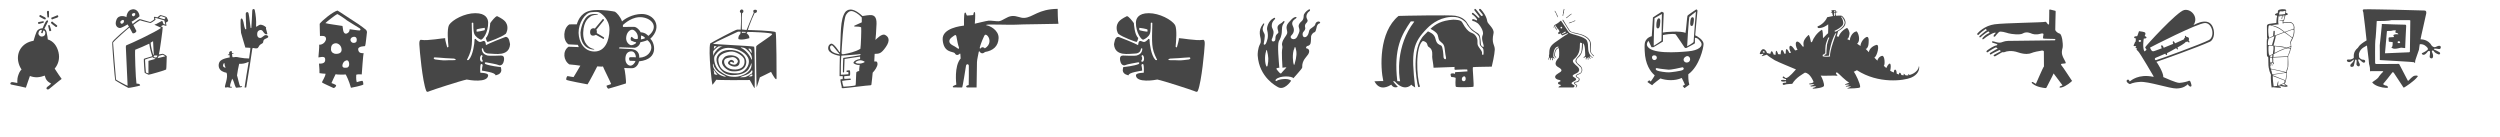
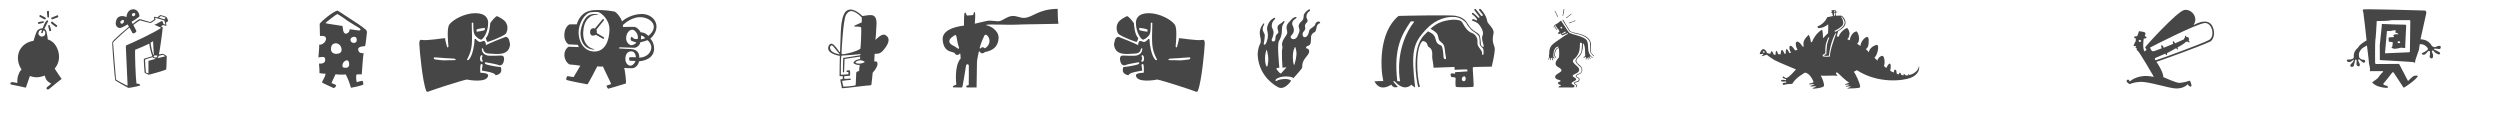
<svg xmlns="http://www.w3.org/2000/svg" version="1.1" id="Layer_1" x="0px" y="0px" width="3560.711px" height="195.402px" viewBox="0 0 3560.711 195.402" enable-background="new 0 0 3560.711 195.402" xml:space="preserve">
  <path fill="#464646" d="M69.623,126.994c-2.38,1.26-4.76-0.561-2.52-3.08c0.84-0.28,4.76-3.78,5.74-4.76  c-5.46-3.08-7.7-5.601-9.1-11.48c-6.58,2.38-13.02,3.64-21.14,0.56c-0.98,2.24-5.32,15.82-5.74,16.66  c-4.06-1.12-19.18-4.06-20.86-4.479c-2.24-0.42-1.54-4.2,2.66-3.36c1.12,0.14,4.62,0.979,6.02,1.12c0,0-0.28-6.02,0.84-9.52  c1.4-4.201,2.52-7.281,5.18-9.66c-2.1-3.08-3.78-6.721-4.62-10.92c-2.94-14.141,5.6-27.439,21.7-29.959  c0.56-2.38,3.92-13.16,5.46-14.7c1.54-1.68,4.34-3.22,7.42-3.08c0.84-1.54,3.22-8.54,5.6-10.78c0.42-0.7,2.38-1.12,2.24,0.84  c-0.42,0.56-4.9,9.94-5.32,10.64c1.96,0.98,3.22,3.08,3.78,7.98c0.28,1.26,0.98,4.34,1.12,7.14c7.98,2.52,13.02,9.1,15.26,18.339  c2.1,8.961-0.28,17.08-5.46,23.24c1.54,2.66,9.1,13.721,9.94,14.7C85.863,113.554,71.023,126.014,69.623,126.994z M61.503,32.494  l-6.16,1.68c-0.42,0-0.84-0.28-0.98-0.84l-0.14-0.98c-0.28-1.26,1.82-1.12,1.96-1.12l5.04-0.98c0.56-0.14,0.98,0.14,1.12,0.7  l0.14,0.42C62.483,31.934,61.923,32.494,61.503,32.494z M62.063,43.273c-0.42,0-0.98,2.66-1.4,3.92c-0.28,0.42-2.1-0.28-2.1-0.28  l1.12-4.2c0,0-1.54-0.7-3.08,0.7c-1.4,1.26-1.4,2.1-1.82,3.78c-0.28,1.12,0.28,2.38,1.12,3.22c1.96,2.24,4.34,1.82,6.3,0.98  C65.423,49.994,65.283,43.833,62.063,43.273z M64.863,27.454c-0.98,0.42-2.24-0.14-2.66-0.42l-4.9-2.66  c-0.56-0.14-1.54-0.84-1.26-1.68l0.56-0.979c0.42-0.42,1.4-0.42,2.1,0.28l5.04,2.52c0.42,0.28,1.54,0.84,1.54,1.96L64.863,27.454z   M68.923,24.934h-0.42c-0.56,0.14-0.98-0.28-0.98-0.7l-0.7-7c0-0.56,0.42-1.68,0.98-1.68l0.84-0.14c0.42,0,0.98,0.42,1.12,0.98v7.42  C69.763,24.233,69.483,24.934,68.923,24.934z M72.283,43.974l-0.84,0.42c-1.12,0.28-1.4-0.56-1.54-1.68l-1.26-5.74  c-0.14-0.42,0-0.98,0.56-1.12l0.42-0.28c0.42-0.14,1.12,0.28,1.26,0.84l2.1,6.58C73.123,43.414,72.843,43.833,72.283,43.974z   M80.683,38.374c-0.56,0.42-1.82-0.14-2.24-0.84l-4.48-3.36c-0.42-0.28-1.4-1.26-1.4-2.24l0.98-0.98c1.4-0.56,1.68,0.42,2.1,0.84  l4.48,3.5c0.84,0.42,1.68,1.4,1.4,1.96L80.683,38.374z M81.103,25.214l-5.32,1.82c-0.56,0.56-1.96,0.84-2.38,0.14l-0.42-1.26  c-0.14-0.7,0.98-1.26,1.96-1.4l5.18-2.1c0.56-0.14,1.4-1.26,2.52-0.28l0.42,1.4C82.783,24.514,81.663,25.074,81.103,25.214z" />
  <path fill="#464646" d="M236.361,32.354c0,0.42,0.98,4.2,0.561,4.48c-0.421,0.28-4.2-1.26-4.62-1.12  c-0.42,0.14-3.221,1.68-3.221,1.68c1.4,0.84,2.38,0.7,2.66,1.82c0.28,0.979-4.479,36.12-5.46,38.36c1.26-0.281,4.76-0.98,5.46-0.98  s5.88,2.8,5.74,3.64c-0.14,0.841-0.28,17.921-0.84,18.761c-0.561,0.84-24.36,7.699-25.061,7.42c-0.56-0.28-5.04-2.24-5.46-2.66  s-1.54-19.461-1.26-19.881c0.28-0.56,11.62-3.5,12.04-3.779c-0.28-0.84-3.36-9.52-4.34-17.92c-1.82,1.12-18.76,8.4-20.021,8.68  c-0.699,3.221,0.7,41.58,1.82,48.16c0.7,0.279,5.32-0.28,5.18,2.8c-1.96,0.841-15.819,3.64-16.8,3.36  c-0.979-0.28-18.06-10.08-18.62-10.78c-0.56-0.56-4.76-51.38-4.2-54.32c0.56-2.8,22.4-21,23.8-22.26  c-0.561-0.42-1.82-2.66-1.96-3.08c-0.98,0.56-8.54,5.18-11.06,5.18c-3.22-0.14-7.98-3.36-4.9-11.62c3.08-8.26,13.161-4.9,14.28-3.78  c0.141-1.54,0.841-10.08,8.4-11.2c7.7-1.26,10.64,7.7,10.08,10.08c-0.42,0.84-10.08,7.28-11.2,7.56c0.561,0.42,1.26,2.66,1.54,3.22  c0.98-0.84,7.7-6.3,9.94-7c0.699-0.14,14.14,4.2,14.979,4.2s6.16-3.64,6.021-4.2c-0.141-0.56-0.841-2.1-0.561-2.66  s0.7-0.84,1.54-0.56c0.7,0.28,2.8,0.84,3.22,0.84c0.98-0.56,3.921-3.36,4.48-3.36s8.26,2.24,8.82,3.08  c0.56,0.84,2.38,4.9,2.239,5.32C239.441,30.394,236.361,31.934,236.361,32.354z M233.981,28.994c-0.56-0.42-12.46-3.36-12.88-3.64  c-0.7,0.42,0.56,1.82,0.42,2.52c-0.28,0.84-6.58,5.04-7.28,4.9c-0.7-0.14-13.439-3.22-14.84-3.92c-0.56,0.14-8.82,5.88-9.52,6.72  c0,0,4.199,8.12,4.479,8.68c-0.7,2.24-3.78,3.92-5.6,2.939c-0.42-0.56-3.92-7.28-4.34-7.979c-1.261,0.56-21.28,18.34-23.38,21.42  c-0.14,1.82,4.2,51.659,4.2,52.64c0.28,0.7,14.98,8.54,16.521,8.96c-0.141-1.54-2.521-53.34-2.521-55.16s0.141-2.24,0.98-2.66  c6.72-2.52,41.72-18.9,49.28-24.78c-0.561-0.42-7-3.22-8.54-3.92c-1.681-0.7-0.28-1.12,0-1.12c0.14,0.14,0.699,0.14,0.84,0  c0.279-0.14,7.14-3.78,7.979-4.34c0.84-0.7,1.54-0.42,1.54,0c0.141,0.28,1.54,3.36,1.68,4.06c0.28,0,2.24,0.7,2.66,0.7  C235.521,34.313,234.261,29.693,233.981,28.994z M173.081,29.134c-1.68,1.26-2.38,2.24-1.12,3.92c1.12,1.82,3.641,0.14,4.341-1.4  C177.421,28.434,175.181,27.594,173.081,29.134z M188.901,19.193c-2.1,1.54-0.7,3.36,0.42,3.92c1.26,0.56,3.5-1.12,3.36-3.22  C192.541,17.934,189.741,18.634,188.901,19.193z M220.401,83.174c-0.7,0-2.94-1.4-3.22-1.68c-2.38,0.42-9.94,3.08-10.641,3.359  c-0.14,0.98,0.98,16.1,1.261,18.48c0.42,0,3.22,1.119,3.64,1.26c-0.14-0.84,0-16.38,0-17.92c0.28-0.141,8.4-2.52,9.38-2.66  C221.661,83.873,221.241,83.174,220.401,83.174z M218.021,58.674l-3.5,2.1c-0.14,3.36,2.939,15.68,3.92,17.641  c0,0,0.28-0.42,0.56-0.84C218.861,76.873,218.021,58.674,218.021,58.674z M219.841,78.974c-1.82,0.979-1.12,2.94,1.68,2.94  s2.52-2.521,2.52-2.94C223.761,78.974,220.261,78.974,219.841,78.974z M231.881,77.994c-0.28,0.14-5.74,1.539-6.16,1.68  c0.14,0.84,0.14,1.54-0.84,2.24c-0.98,0.84-0.141,0.979,0.14,0.84c0.42-0.141,9.939-2.381,10.36-2.521  C234.96,79.533,232.301,78.273,231.881,77.994z M229.081,22.833c-0.14,0-2.52,2.1-2.8,2.24c0.42,0.28,7.42,2.38,7.84,2.38  c0.28-0.28,1.54-1.68,1.82-2.24C236.081,25.074,229.641,22.833,229.081,22.833z" />
-   <path fill="#464646" d="M375.52,57.273c-0.84,1.4-0.279,3.64-1.68,4.34c-5.881,3.22-4.061,3.64-6.439,6.44  c-1.26,1.4-4.201,0.84-6.58,0.28c-1.121-0.28-1.4,0.56-1.541,1.54c-0.42,4.06-6.02,39.9-8.539,54.6c0,0.28-1.541,0.14-2.381,0.14  c1.541-11.76,3.781-23.8,5.74-35.84c0.141-0.699-0.141-0.699-0.699-0.42c-4.061,1.96-8.26,2.801-12.74,2.52  c-1.4,5.461-2.24,10.92-3.08,16.521c1.119,2.8,3.08,14.14,4.619,15.399c0.42,0.421,2.24-0.56,2.801,0.421  c-0.699,1.68-4.9,1.12-5.74,1.399c-1.4,0.42-2.939,0.561-3.5-0.279c-2.1-4.061-2.379-8.681-5.039-12.32  c-1.121,3.779-3.08,7.279-3.08,11.061c0,0.84,2.24,0.14,2.66,0.699c0.279,0.42,0,0.84-0.42,0.98c-1.682,0.279-3.5,0.14-5.182-0.42  c-1.398-0.42-2.799,0.84-4.059,0.14c-1.682-1.26,5.039-14.28,1.959-20.86c-4.619-0.84-9.379-2.939-10.779-7.699  c-0.701-2.521-0.42-5.32,0.84-7.7c2.66-4.9,14.561-6.44,14.561-6.44l-0.42-3.64c0,0-1.961,0.84-2.24,0.42  c-0.42-0.979,2.1-1.399,2.1-1.399s-0.701-2.66,0.141-3.221c0.84-0.7,1.818-1.4,2.939-1.26c0.699,0,0.561,3.22,0.561,3.22  s2.238-0.84,2.379-0.28c0.279,0.84-2.24,1.26-2.24,1.26s0.42,4.341,0.84,4.621c0.701,0.279,2.801-0.141,3.641-0.28  c2.381-0.28,4.48,0.42,6.859,0.84c4.48,0.84,8.541,1.12,13.021,1.26c0.42-5.04,1.68-10.08,1.818-15.12  c-2.379-0.42-4.76-0.28-7.139-0.42c-1.82-6.3-4.48-14.7-6.16-21c-0.141-0.84-0.98-12.32-0.561-18.62c0.141-1.4,1.68-3.5,3.08,0.28  c1.68,4.2,1.4,8.4,3.359,12.88c0.281,0.42,1.682,0.84,1.541-0.42c-0.141-2.8-0.701-15.4-0.701-21.28c0-2.66,3.361-3.64,4.061-0.28  c1.4,6.86,1.68,13.3,2.801,20.02c0,0.84,1.119,0.98,1.119-0.14c0.561-8.26,0.98-15.82,1.26-23.8c0.281-4.2,3.5-2.1,3.5-1.54  c1.68,8.12,2.381,15.26,1.961,23.24c0,0.7,0.141,1.26,0.699,0.84c2.1-0.98,3.92-3.08,6.02-2.8c2.66,0.42,5.32,1.54,7.422,3.64  c0.559,0.56-0.281,1.4,0,2.1c0.559,2.52,1.539,4.9,1.959,7.56c-3.221,1.68-5.18-2.38-6.859-4.48c-2.24-2.66-6.441-0.7-7.281,1.96  c-0.42,1.26-1.119,5.88,1.682,7.56c1.26,0.7,3.078,0.84,4.34-0.14c1.398-0.98,2.238-1.68,3.639-2.66  c0.98-0.84,2.381-0.84,3.641-0.56c1.4,0.42,2.801,2.1,1.82,3.08C380,54.894,376.92,55.034,375.52,57.273z M319.66,90.313  c0-0.7-0.561-0.7-0.84-0.28c-2.801,4.621,0,5.74,1.68,6.301c1.119,0.56,0.699-0.84,0.42-1.12  C320.221,94.233,319.801,91.014,319.66,90.313z" />
  <path fill="#464646" d="M519.859,65.674c-0.84,0.28-8.961,0-9.801,4.06c0.561,6.86,4.9,5.601,7.98,6.16  c-0.98,1.12-2.52,28.28-2.801,30.101c0,0-5.74-0.561-7.84,0.42c0,0-0.559,7,0.701,10.64c0,0,7.279-2.38,8.26-1.82  c0.84,0.56,1.4,5.181,1.119,5.181c-1.539,1.399-16.52,4.619-17.639,4.619c-2.66-9.939-6.721-17.92-7.561-19.039  c-1.541,0.42-12.6,0.42-14.281-0.28c-0.979,1.399-5.879,12.6-5.879,12.6s6.16,2.101,6.58,3.22c0.42,1.121-2.381,4.621-4.061,3.641  c-0.98-0.561-15.82-7-16.1-7.84c0-1.26,4.619-7.42,5.18-12.32c-0.84,0-6.299-0.28-8.68-0.84c0-2.1,0-7.28-0.699-13.58  c9.379,0.561,8.818-4.34,8.818-6.16c-0.279-3.641-2.379-3.92-9.66-2.66c0-2.1,1.541-14.84,1.121-18.2  c2.66,0.56,8.539-1.68,9.801-7.84c0.139-5.88-6.721-4.479-8.682-4.479c-0.279-0.84-0.139-14-0.42-17.36  c2.941-4.2,18.48-17.08,25.34-18.9c0.842,0.56,6.58,3.92,14.281,9.24c4.48,2.94,11.619,7.56,15.68,10.22  c5.459,3.78,8.68,6.44,9.381,7c1.26,0.7,3.219,2.8,2.52,5.6C522.1,48.454,521.119,63.574,519.859,65.674z M493.818,28.854  c-1.4-1.4-11.76-8.4-13.439-8.82c-1.68,0.42-16.381,11.9-16.939,12.88c2.799,1.12,20.299,3.22,24.359,4.06  c0.84,2.52,0.141,10.92,5.041,11.06c5.18-1.26,5.18-5.6,5.18-6.44c1.539,0.14,11.479,1.82,14,1.82c1.398,0,2.1-1.96,0.559-2.94  C511.6,39.914,494.658,29.554,493.818,28.854z M478.139,61.614c-5.6,0.42-6.859,4.48-6.719,8.96  c0.279,4.619,4.619,6.159,7.139,6.159c2.66,0,8.541-0.56,7.98-6.579C485.98,63.994,481.08,61.474,478.139,61.614z M490.18,87.654  c-1.4,1.119-5.041,8.26,0.279,8.819c5.461,0.42,5.881-1.26,6.58-2.94C497.738,91.854,497.6,82.054,490.18,87.654z M503.059,52.514  c-2.1,0.42-5.32,2.94-3.219,6.44c2.238,3.5,7,2.1,7.84,0.28C508.52,57.273,508.799,51.394,503.059,52.514z" />
  <path fill="#464646" d="M696.957,76.313c-7.42,0-8.539-4.899-8.68-6.159c-0.279-1.961-2.379-1.821-2.1-0.281  c0.42,7.281,6.301,8.541,8.26,9.24c1.961,0.7,17.361,0.141,18.9,0c6.02-0.279,4.48,6.021,4.34,7.42c-1.68,8.4-7.141,6.58-8.26,5.881  c-1.4-0.84-12.881-2.801-16.381-3.5c-3.5-0.7-2.658,1.68-1.818,2.24c5.74,2.659,20.859,4.34,21.979,4.34  c0.84,2.1,0.561,3.5,0.84,4.76c-0.42,5.6-7,6.859-8.398,7c0.699-4.061-18.061-6.301-19.32-6.721c0-1.399,0.699-6.3,0.98-7.14  c0.699-1.819-2.102-3.22-2.801-1.26c-0.699,2.1-0.699,10.64-0.279,11.479c10.359,0.28,11.059,2.801,11.059,3.641  c-0.559,11.34-27.439,6.72-30.52,6.02c-8.959,1.82-49.279,14.98-52.5,16.381c-3.221,1.399-4.34,1.819-5.32-0.561  c-5.32-13.439-9.379-58.1-9.66-65.52c-0.42-7.42,1.961-7.14,3.5-6.72c7.98,1.4,30.66-2.66,33.32-2.52  c-0.561,2.38,2.381,10.78,2.66,12.46c0.141,1.54,2.1,0.14,1.961-0.56c-0.561-6.02-2.381-24.5,0.84-30.66  c4.76-7.42,22.119-16.8,37.379-16.8s18.199,7.98,18.34,13.3c0.279,14-7.98,25.48-10.641,24.36c-2.66-0.98-7.561-4.2-9.1-8.12  c-1.68-3.92-1.4-14-1.4-15.26c0-1.12-2.24-0.98-2.24-0.14c0.701,29.26,1.4,35.84-6.02,50.68c-1.959,2.24,0.699,2.66,1.961,1.4  c6.02-6.58,8.119-24.221,7.979-27.581c-0.139-3.36,2.381-1.82,2.521-0.98c5.318,5.18,6.02,3.08,9.939,1.96  c3.779-0.98,3.5,5.04,3.92,5.88c3.359-2.1,25.76-11.2,27.58-11.62c5.879-0.84,6.16,8.82,6.719,10.36  C725.236,81.214,704.379,76.313,696.957,76.313z M633.818,82.754c-0.84-0.28-12.461-0.84-13.721-0.98  c-2.52-0.56-3.641,2.1-0.141,2.94c1.682,0.42,13.16,1.54,13.58,1.26s12.461-0.28,12.881-0.28c3.641,0.141,3.359-1.4,0.279-2.24  C645.857,83.453,634.658,82.894,633.818,82.754z M690.238,39.634c-0.42-0.14-11.061,1.68-11.34,2.38  c-0.281,0.84-0.281,2.8,0.139,3.08c0.42,0.28,11.201-1.68,11.342-2.24C690.518,42.293,690.799,40.054,690.238,39.634z   M687.158,80.514c0.699-0.84-0.84-2.939-2.1-1.54c-1.121,1.26-2.381,5.319-0.281,8.26c1.121,1.54,3.781,0.14,2.801-0.7  C686.598,85.414,685.617,81.914,687.158,80.514z M720.338,48.174c-6.721,5.18-24.08,11.2-25.9,11.62c-1.4-0.98-2.24-4.2-2.521-5.74  c5.461-4.76,6.021-19.18,6.301-21.14c2.1-2.94,7.141-9.52,9.801-9.94c13.02,6.3,12.74,9.8,14.139,12.46  C723.838,41.454,721.457,46.773,720.338,48.174z" />
  <path fill="#464646" d="M910.176,87.373c-0.279,2.521-3.5,9.801-10.08,9.801s-11.061-0.42-11.061-0.42  c0.98,2.24,3.221,19.88,2.381,22.119c-1.82,0.841-23.801,7.141-24.779,7.42c-0.98,0.281-3.641-3.779-2.381-4.479  c1.26-0.56,6.02-1.68,6.16-2.239c0.141-0.701-11.48-23.801-11.619-24.92c-0.98,0.42-7.561,0-8.121-0.141  c-0.561,1.4-13.02,25.061-13.859,25.62c-1.68-0.28-29.4-5.46-30.1-6.44c-0.842-0.979,0.559-5.46,1.818-5.32  c1.262,0.141,7.842,1.541,8.4,1.4c0.42-0.14,9.1-15.54,9.66-16.24c-0.84-0.279-14.141-1.819-15.68-1.819  c-8.4-5.46-10.08-18.9-1.119-25.2c1.119,0,14.139,0.56,14.699,0.56c-0.699-0.7-0.98-2.66-1.4-3.22c-0.561,0-12.6-0.7-13.439-0.7  c-8.82-6.02-7.281-23.38,1.26-28.419c2.66,0.14,9.52-0.42,10.641-0.14c2.1-6.86,7.139-19.04,24.5-20.16  c14.84-0.84,27.58,1.68,29.82,2.24c2.238,1.26,7.84,7,10.078,13.86c3.781-3.78,14.701-10.36,27.58-10.64  c18.061-0.42,30.941,18.2,12.602,35.42C931.176,58.254,940.836,84.154,910.176,87.373z M852.916,17.514  c-0.979-0.28-2.52-0.98-10.639-0.14c-9.381,0.84-18.479,15.96-18.201,29.4c0.281,13.16,7.84,26.6,22.682,26.6  c14.699,0,21-14.979,21.279-30.799C868.316,27.034,855.576,18.214,852.916,17.514z M841.156,23.394  c-2.799,2.24-9.799,6.3-10.5,22.82c-0.559,16.52,9.24,22.54,14.98,23.52c0.84,0,1.26,0.7,0,0.841c-1.4,0.14-18.9-0.561-18.9-24.221  c0-1.4,2.521-21.28,13.721-25.48c4.34-1.54,9.801-0.84,10.5-0.7c0.699,0.14,1.4,0.56,0.141,0.7  C849.977,21.014,844.098,21.154,841.156,23.394z M849.275,42.434c0.84,0.14,1.121,3.92,0.561,4.62c1.119,0.42,8.961,5.46,10.08,6.02  c1.119,0.7,0.141,2.94-0.84,2.24c-0.98-0.56-9.66-5.46-10.359-5.74c-0.701,0.7-7.98,3.64-8.262-3.36c-0.42-7,6.301-6.3,6.721-5.46  c0.98-1.12,10.92-13.16,11.48-13.72c0.42-0.42,1.959,0.98,1.539,1.82C859.775,29.554,849.557,41.874,849.275,42.434z   M921.936,57.134c-1.68,1.12-8.82,2.94-9.939,3.08c-0.98,5.18-5.74,7.7-7.98,7.84c-1.4,0.14-20.859-0.84-21.699-0.7  c0,0.28-0.281,1.26-0.561,1.68c0.42,0,15.961,0.98,17.08,0.84c12.74,0.98,11.619,11.201,11.619,12.32  c12.602-0.56,17.221-9.24,17.221-14.56C927.676,62.174,923.756,58.254,921.936,57.134z M914.936,24.654  c-14.139-1.82-25.34,8.96-27.719,10.92c0,0,0.139,1.96,0,2.8c0.699,0,11.76-0.14,15.818-0.14c4.061,0,9.102,6.021,9.24,7.7  c7.141,0.42,9.66,3.92,11.201,5.18C938.736,38.654,929.076,26.614,914.936,24.654z M898.836,73.094  c-5.881,0.42-8.119,5.04-8.119,10.92s3.639,9.38,7.139,9.52c3.361,0,6.721-4.199,7.281-6.72c-0.701,0-6.861-0.28-7.84-0.28  c-1.4,0-2.102-5.039,0.139-5.039c3.641-0.141,6.861,0,8.26,0.14C905.695,80.094,904.717,72.813,898.836,73.094z M901.357,42.434  c-3.5-0.84-8.4,2.94-9.381,9.8c-1.119,6.72,3.08,10.78,5.881,11.9c2.799,1.12,7.699-2.1,7.98-2.8c0.42-0.84,0.139-1.4-0.561-1.26  c-0.84,0.14-5.74-1.96-6.58-2.38c-1.121-2.66-0.141-5.46,1.4-5.18c3.219,4.06,6.58,3.22,8.26,2.8  C909.756,47.614,903.316,42.574,901.357,42.434z M912.977,50.554c0.139,0.98,0,4.48-0.141,5.6c0.699,0,5.32-1.12,6.02-1.96  C918.297,53.494,916.615,51.254,912.977,50.554z" />
-   <path fill="#464646" d="M1098.195,102.354c-1.26,0.84-15.961,7.84-15.961,7.84s-4.059,13.44-4.479,14.141  c-0.42,0.56-1.262-56.28-0.701-58.38c0.701-2.1,22.4-14.98,22.82-17.36c0.42-2.24-33.039-3.36-35.141-3.08  c-0.42,0.56-1.398,1.4-1.398,1.82c0.979,0.84,4.34,3.08,3.92,7c-1.121,0.42-11.48,3.36-15.541,1.26c-0.561-3.64,1.4-6.16,2.66-7.14  c0-0.84,0.561-3.22,0.561-3.22c-0.98,0-3.361-0.42-4.201,0c-0.84,0.42-35,16.24-35.42,17.08c-0.279,0.7,57.682,3.22,58.801,4.2  c0.98,0.84,1.119,57.54,0.699,58.8c-0.42,1.261-5.879-10.08-7-11.34c-3.5,0.28-45.92,0.28-47.6-0.42  c-0.98,1.12-4.199,6.16-5.32,7.14c-0.979,1.12-6.299-47.74-3.359-58.8c2.381-1.68,35.84-19.6,38.359-19.74  c2.521-0.28,5.041,0.14,5.041,0.14c0.141-2.38,0.561-10.92,0.699-17.08c0-3.92-0.279-6.58-0.279-6.86c-2.1-0.56-2.381-3.92,0.84-4.9  c0.42-0.14,2.66,0.42,2.66,2.38s-1.4,2.8-1.961,2.94l-0.42,15.96l0.141,7.28l6.721,0.7c0,0,2.379-5.6,4.898-12.04  c2.102-5.6,5.041-11.62,5.32-12.74c0,0-2.66-4.2,2.52-4.06c3.922,0.14,1.541,5.74-1.119,4.34c0,0-1.82,3.64-3.92,8.54  c-2.801,6.72-6.02,15.54-5.881,15.96c0,0,37.66,0.84,39.621,3.22c1.119,3.08,1.4,61.32,1.26,65.66  C1105.756,116.074,1100.574,106.974,1098.195,102.354z M1032.814,108.094c-1.539-0.84-2.939-1.26-4.479-2.24  c-4.9-2.8-8.262-5.46-11.061-10.64c-0.84-1.4-0.701-3.22-1.541-4.761c-0.699,1.681-0.42,3.641,0.141,5.041  c1.4,4.34,6.859,10.64,12.32,12.459c1.82,0.699,3.92,1.539,5.879,1.119C1033.795,108.793,1033.096,108.233,1032.814,108.094z   M1023.295,66.094c0,0-6.58,4.48-7.561,7.279v6.721c0-3.36,7.561-13.58,13.721-14C1027.916,65.813,1023.295,66.094,1023.295,66.094z   M1016.996,99.834c-0.279-0.7-0.84,0.699-0.141,1.959c0.701,1.541-0.279,2.801,0.701,3.781c0.699,0.84,1.539,0.56,2.799,0.84  c0.98,0.279,1.68-0.141,1.541-0.28C1020.076,104.733,1017.695,101.094,1016.996,99.834z M1017.135,65.674l-0.42,3.92  c0.42-0.56,4.061-3.78,4.061-3.78L1017.135,65.674z M1068.795,93.533c-2.24,3.641-2.1,5.74-6.16,8.541  c-6.02,4.199-12.879,4.76-19.6,4.899c-14.699,0-22.121-13.72-22.541-21.28c-0.42-7.84,7.141-14.14,17.5-14.56  c13.58-0.56,22.82,6.44,24.641,14.56c1.4,6.301-1.68,17.36-20.301,15.82c-6.578-0.561-16.939-8.82-13.299-16.24  c0.98-1.68,2.52-3.92,4.199-4.9c2.52-1.399,6.02-1.819,8.961-1.539c4.619,0.279,13.859,3.08,10.779,12.18  c-1.959,6.02-11.76,4.2-15.539,0.141c-1.961-2.24,1.959-5.881,4.199-5.881c1.539,0,4.34,1.68,3.92,3.78  c-0.141,1.12-3.779-1.12-4.199-0.979c-0.84,0.14-1.82,0.56-1.541,1.819c0.281,1.399,5.041,2.38,6.301,2.24  c3.219-0.28,4.34-3.22,4.76-4.2c0.84-2.38-4.061-7.84-9.24-6.439c-3.359,0.979-11.48,0.56-10.221,7.56  c0.84,4.479,4.621,8.96,12.32,9.8c9.939,1.12,18.48-3.08,16.381-14c-1.121-5.18-12.6-12.6-20.301-11.34  c-7.279,1.12-18.061,4.2-16.52,13.859c0.84,5.041,3.08,18.061,27.02,17.08c11.34-0.56,17.781-12.039,16.1-19.319  c-2.1-9.38-14-15.54-25.34-16.8c-12.039-1.26-18.199,3.78-23.1,11.34c-2.1,3.359-0.279,16.66,7.84,22.119  c7.561,5.181,10.781,7.281,18.48,7.561c7.699,0.84,21.561-3.359,25.34-12.74c1.119-2.8,0.84-7.14,0.42-6.439  C1069.355,91.154,1069.494,92.554,1068.795,93.533z M1070.895,99.974c-1.4,2.24-3.08,4.06-5.32,5.319  c-3.639,2.101-7.84,2.801-11.479,4.621c0.699,0.42,1.539,0.14,2.24,0.14c2.238-0.28,4.76,0.14,6.578-0.979  c1.262-0.841,2.801-0.98,3.922-1.961c0.84-0.699,1.539-1.26,2.52-1.539c0.98-0.281,1.82-0.98,1.959-1.82  C1071.596,102.634,1072.154,100.674,1070.895,99.974z M1066.695,73.514c-1.121-1.12-4.48-4.48-6.02-5.04  c-1.682-0.56-1.682-0.56-3.5-0.84c-0.98-0.14-1.682-0.28-2.24,0.28c7,3.081,12.32,9.94,15.959,17.5  C1071.455,83.733,1070.895,77.714,1066.695,73.514z M1056.756,45.233l-0.141,1.68c0.84,0,3.219-0.7,4.76,0  c0.279-0.42,0.98-1.4,0.98-1.4L1056.756,45.233z M1069.215,70.154c-1.119-1.4-3.92-1.121-3.08-0.141c0.701,1.12,2.1,2.52,3.92,5.46  C1070.615,76.174,1071.176,72.394,1069.215,70.154z M1067.955,107.813c-0.42,0.28-0.98,0.28-1.26,0.841  c-0.141,0.139,0,0.279,0.141,0.279c1.398,0.141,2.799-0.141,4.059-0.42c0.84-0.28,1.121-2.24,0.42-2.38  C1070.195,105.714,1068.936,106.834,1067.955,107.813z" />
  <path fill="#464646" d="M1245.754,76.733c0,1.96-0.561,9.38-0.561,10.78c2.66,0.141,4.34-0.7,4.621,3.22  c0.279,3.921-3.92,9.8-6.861,12.74c-0.139,2.66-1.539,14.84-1.68,15.819c-0.139,0.841,0.281,2.24-2.24,2.24  c-2.52-0.14-32.898,3.92-38.08,4.061c-3.359,0.14-1.68-0.7-2.1-1.96c-0.561-1.4-2.24-9.94-1.82-10.5  c0.561-0.56,2.381-0.14,2.941-0.42c0.559-0.14,0.42-4.06,0.279-4.341c-0.141-0.279-4.199,0.42-4.48,0  c-0.279-0.279,0.42-28.14,0.42-28.84c-1.26-0.14-16.52-2.66-16.66-10.64c-0.139-4.62,3.08-6.72,4.48-6.72  c3.92-0.14,10.641,10.5,11.061,11.199c0.699,1.121,1.4,0.98,1.4-0.14c1.4-24.08-0.281-45.5,7.559-56.28  c2.521-2.66,9.24-8.26,24.361,5.88c2.379-0.42,10.639-1.82,13.58-1.26c2.799,0.7,6.719,2.38,6.439,12.32  c-0.279,10.08-1.4,22.26-1.541,22.96c1.541-1.4,9.102-9.52,13.721-7.14c4.76,2.38,7.98,7.42,0.98,17.36  C1254.715,76.873,1252.055,76.453,1245.754,76.733z M1191.574,71.974c-2.381-2.8-5.6-7.56-7-7.42c-0.84,0.28-3.641,0.98-1.68,6.021  c1.959,5.039,12.32,7,13.58,6.719C1195.494,76.873,1194.094,74.914,1191.574,71.974z M1198.434,79.254  c-0.699,0.84-1.119,27.02-0.84,27.16c0.281,0.14,10.08-0.561,10.781-0.7c0-0.421,0-2.38,0-3.08c-0.422,0-1.262,0-1.961-0.14  c-1.26-0.141-0.84-1.82-0.42-1.961c0.561-0.279,4.199-0.56,4.48-0.14c0.42,0.56,0.699,6.72,0,7.28c-0.701,0.56-7.701,0.56-7.98,0.84  c-0.279,0.279-0.279,3.5,0.279,3.779c0.561,0.281,6.721-0.279,7.84-0.42c1.541-0.14,1.541,1.961,0.42,1.961  c-1.26-0.141-10.639,1.119-11.619,1.399c0.141,1.96,1.4,7.28,1.961,8.261c0.559,0.14,16.658-1.121,17.219-2.101  c0.561-0.84,0.561-18.06,1.26-18.76c0.281-0.42,3.08-1.681,3.92-1.4c-0.42-1.12,0.561-7.7,0.701-8.819  c-3.361,0.56-6.441-0.84-7.98-1.82c-1.541-0.84-0.84-1.68-0.279-2.52c2.238-3.08,7.84-3.92,8.818-3.92c-0.139-0.421,0-2.94,0-3.5  c-1.539,0-21.279,3.219-22.119,3.359c0,0.7-0.561,17.08-0.699,18.34c0,1.26-1.682,1.12-1.682,0c-0.139-1.12,0.281-17.92,0.42-19.04  c0-0.979,0.422-0.979,1.262-0.979c0.979,0,21.699-3.36,22.68-3.641c0.84-0.279,0.98-1.82,0.279-1.68  C1223.773,77.434,1199.836,79.254,1198.434,79.254z M1227.414,24.934c0,0-3.5-4.06-8.26-6.86c-5.041-2.8-9.24-4.34-14,2.8  c-4.34,6.3-6.439,52.22-6.58,53.76c0,2.38,0.42,2.94,3.221,2.521c6.719-1.121,17.5-3.641,23.658-7.701  c0.701-3.64,1.541-28,1.121-30.38c-1.68-1.4-6.58-1.12-8.541-1.26c-1.959-0.14-1.818-0.7-1.119-1.26s8.539-3.64,10.5-4.76  C1227.414,31.094,1227.414,24.934,1227.414,24.934z M1230.773,87.373c-1.119-0.699-3.779-1.539-5.6-1.539  c-2.939,0.14-5.459,1.68-6.16,2.1c-0.561,0.42-0.699,0.98-0.279,1.54c1.4,1.12,3.92,1.12,6.02,1.12s5.461-1.4,6.02-1.68  C1231.475,88.494,1231.754,87.934,1230.773,87.373z" />
  <path fill="#464646" d="M1446.793,35.154c-4.201,0.56-38.922-0.84-41.721,0.14c-0.279,0.14-0.561,0.84,0,0.84  c4.34,0.28,17.641,6.72,17.221,18.2c-0.422,11.62-7.98,17.92-19.461,19.741c-0.699,0.84-4.199,3.779-7.279-0.141  c0.139-0.84-1.4-1.4-1.541,0s-2.52,11.2-2.52,14.42c0,3.221-0.561,32.48-0.561,36.26c-1.4,0-12.459-0.14-13.299,0  c-0.842,0-3.922-2.24,2.1-3.5c0.279-0.84,0.139-24.779,0.139-27.439s-3.639-3.221-4.059,0.279c-0.561,3.36-4.48,29.121-5.461,30.66  c-1.4,0-10.92,0-11.9-0.14c-2.24,0-2.379-2.101,3.641-3.92c0-0.7-3.5-26.181,6.16-37.24c0-0.84-0.42-5.739-0.42-6.3  c0-0.7-0.699-1.12-1.121-0.28c-0.559,0.7-4.479,3.64-6.859-0.979c-2.52-2.94-15.82,0-17.219-19.18  c-1.262-16.66,26.459-19.6,30.379-20.16c-0.141-1.26-0.141-15.82,0.84-17.78s1.68,0,1.961,0.28c0.279,0.42,0.84,3.22,1.539,3.22  c0.84-0.14,8.121-0.42,8.68-0.7c0.42-0.28,0.42-2.1,0.84-3.22c0.42-0.98,1.541-2.1,1.961,0.56c0.42,2.52-0.141,12.74-0.42,14.98  c1.68-0.28,16.24-4.06,19.74-4.34c3.639-0.28,11.619,1.12,14.42,0.84c5.879-0.7,11.199-6.72,18.619-7.42  c7.281-0.7,11.76,3.08,17.92,2.66c12.6-0.98,19.6-12.6,47.32-12.88c0,0.84,0.141,17.92,1.121,21.28  C1506.432,34.174,1451.133,34.594,1446.793,35.154z M1362.373,52.793c-0.699-4.34-2.381-2.66-3.359-2.1  c-1.26,1.12-7.561,4.2-6.861,8.68c0.701,4.48,7.281,5.88,10.781,8.82c3.359,2.801,3.359,0.28,2.66-1.4  C1364.754,65.114,1363.072,57.414,1362.373,52.793z M1401.432,51.954c-3.359,7-5.6,13.86-6.02,16.24c0,0.7,0.699,1.4,1.119,0.84  c1.82-2.8,5.182-1.68,6.16-0.14c8.4-4.9,7.701-13.44,4.061-17.64C1402.973,47.193,1401.852,51.114,1401.432,51.954z" />
  <path fill="#464646" d="M1706.211,129.094c-0.98,2.38-2.1,1.96-5.32,0.561c-3.219-1.4-43.539-14.561-52.5-16.381  c-3.08,0.7-29.959,5.32-30.52-6.02c0-0.84,0.699-3.36,11.061-3.641c0.42-0.84,0.42-9.38-0.281-11.479  c-0.699-1.96-3.5-0.56-2.799,1.26c0.279,0.84,0.979,5.74,0.979,7.14c-1.26,0.42-20.02,2.66-19.318,6.721c-1.4-0.141-7.98-1.4-8.4-7  c0.279-1.26,0-2.66,0.84-4.76c1.119,0,16.24-1.681,21.98-4.34c0.84-0.561,1.68-2.94-1.82-2.24c-3.5,0.699-14.98,2.66-16.381,3.5  c-1.119,0.699-6.58,2.52-8.26-5.881c-0.141-1.399-1.68-7.699,4.34-7.42c1.541,0.141,16.939,0.7,18.9,0  c1.961-0.699,7.84-1.959,8.26-9.24c0.281-1.54-1.82-1.68-2.1,0.281c-0.141,1.26-1.26,6.159-8.68,6.159s-28.281,4.9-29.541-13.3  c0.561-1.54,0.84-11.2,6.721-10.36c1.82,0.42,24.221,9.52,27.58,11.62c0.42-0.84,0.141-6.86,3.92-5.88  c3.92,1.12,4.619,3.22,9.939-1.96c0.141-0.84,2.66-2.38,2.52,0.98c-0.139,3.36,1.961,21,7.98,27.581c1.26,1.26,3.92,0.84,1.961-1.4  c-7.42-14.84-6.721-21.42-6.021-50.68c0-0.84-2.238-0.98-2.238,0.14c0,1.26,0.279,11.34-1.4,15.26c-1.541,3.92-6.441,7.14-9.1,8.12  c-2.66,1.12-10.922-10.36-10.641-24.36c0.141-5.32,3.08-13.3,18.34-13.3s32.619,9.38,37.379,16.8c3.221,6.16,1.4,24.64,0.84,30.66  c-0.141,0.7,1.82,2.1,1.961,0.56c0.279-1.68,3.219-10.08,2.658-12.46c2.66-0.14,25.342,3.92,33.32,2.52  c1.541-0.42,3.92-0.7,3.5,6.72C1715.592,70.994,1711.531,115.654,1706.211,129.094z M1618.711,59.793  c-1.82-0.42-19.18-6.44-25.9-11.62c-1.119-1.4-3.5-6.72-1.82-12.74c1.4-2.66,1.121-6.16,14.141-12.46c2.66,0.42,7.699,7,9.801,9.94  c0.279,1.96,0.84,16.38,6.299,21.14C1620.951,55.594,1620.111,58.813,1618.711,59.793z M1622.91,39.634  c-0.559,0.42-0.279,2.66-0.139,3.22c0.139,0.56,10.92,2.52,11.34,2.24c0.42-0.28,0.42-2.24,0.139-3.08  C1633.971,41.313,1623.33,39.494,1622.91,39.634z M1628.092,78.974c-1.262-1.399-2.801,0.7-2.102,1.54  c1.541,1.4,0.561,4.9-0.42,6.02c-0.979,0.84,1.682,2.24,2.801,0.7C1630.471,84.293,1629.211,80.233,1628.092,78.974z   M1693.051,81.773c-1.26,0.141-12.879,0.7-13.721,0.98c-0.84,0.14-12.039,0.699-12.879,0.699c-3.08,0.84-3.359,2.381,0.279,2.24  c0.42,0,12.461,0,12.881,0.28s11.9-0.84,13.58-1.26C1696.691,83.873,1695.57,81.214,1693.051,81.773z" />
  <path fill="#464646" d="M1875.049,39.773c-0.561,2.52-1.26,5.88-2.939,6.16c-1.539,0.28-4.479,3.36-4.76,5.88  c0,1.12-0.141,7.7-0.699,9.8c-0.561,1.68-1.68,3.5-4.76,3.92c-1.68,0.7-2.801,3.5,0,3.64c0.979,0,4.76,2.38,1.4,8.119  c-1.961,3.361-9.24,8.681-8.541,18.761c0.141,1.68-11.9,14.28-12.6,15.399c-1.82-3.22-19.18-4.199-24.92,1.681  c-1.121,1.399-0.42,3.36,1.82,1.68c2.1-1.68,15.959-4.34,19.879,0.28c-1.119,1.82-10.219,14.279-19.039,8.82  c-1.541-0.98-26.461-13.44-28.561-44.801c-0.141-1.82,0-9.939,3.221-16.1c1.539-2.66,1.119-4.2,1.119-6.3  c0-3.78-4.619-12.46,2.939-22.12c1.26-2.24,2.801-1.26,1.68,0.7c-5.039,9.24,1.82,10.78,1.121,16.24  c-0.141,2.24-0.701,7.56-1.26,9.38c-1.121,3.64,1.82,3.64,3.219,0.42c0.84-2.52,4.201-7.98,1.4-18.76  c-0.84-2.66,1.26-12.6,9.1-16.66c1.541-1.26,3.641-0.42,1.26,2.1c-2.379,2.38-3.779,4.76-3.779,8.82c0,3.92,2.939,5.18,2.52,10.5  c-0.279,1.82-0.84,4.76-1.539,6.44c-4.061,6.3,4.34,7.14,4.199,1.82c-0.139-4.62,1.26-6.3,3.641-8.26  c1.82-1.68-1.121-5.04-0.561-8.82c0.561-3.92,5.461-4.9,7.141-7.14c2.1-2.52,3.641-1.26,2.24,0.98c-1.26,2.1-3.221,3.08-3.221,10.92  c0,7.98-2.801,12.74-4.34,15.4c-2.381,5.32,0,28.84,0.699,37.939c-1.119-0.14-2.238,0-2.939,0.28c-0.699,0.14-1.68,0.42-0.84,1.96  c0.84,1.4,3.5,4.061,3.92,4.62c1.541,1.54,2.381,1.819,3.641-0.42c0.561-0.84,5.459-5.74,6.16-6.72c0.561-0.98-4.48,0.14-5.461,0.14  c-0.139-1.82-1.539-23.24-0.279-27.16c0.98-3.5-0.98-4.76-0.279-7.7c1.398-6.58,5.738-9.8,7.139-13.86  c1.4-4.2-3.92-8.82,2.381-15.82c6.16-7,6.439-6.44,8.539-7.42c2.102-0.98,3.92,0.28,1.121,2.1c-2.801,1.82-6.441,5.04-3.92,10.22  c2.52,5.04,2.1,9.52-1.961,13.58c-4.199,4.2,4.76,8.96,8.4,1.54c3.779-7.42,3.221-8.12,2.801-10.78  c-0.42-2.52-3.221-5.46,3.92-11.48c1.818-1.68,2.379-4.9,2.379-7.42c0-2.66,3.641-6.58,6.721-8.4c2.939-1.82,2.799,1.4,1.4,2.1  c-1.4,0.7-6.58,5.74-3.08,11.76c1.119,1.4,0.42,3.5-1.4,5.18c-1.82,1.54-2.24,4.2-1.541,6.3c0.701,1.96-0.84,4.479-2.379,6.02  c-2.24,1.82-1.82,9.66,3.359,7.42c3.221-1.82,3.92-5.32,4.48-7.84c0.42-2.52,1.539-3.5,3.92-5.04c2.24-1.68,4.9-3.36,5.039-5.18  c0.281-1.82,1.682-3.64,4.201-3.92c2.52-0.28,3.92,2.1,1.398,2.8C1876.449,34.174,1875.469,37.114,1875.049,39.773z   M1804.631,72.254c-0.141-0.98-1.682-1.54-1.4,0.84c-2.381,7.279-1.541,17.64,0.42,21.14c0.699,1.261,1.4,0.421,1.82-1.12  C1807.01,85.414,1806.73,81.074,1804.631,72.254z M1843.689,68.474c-3.92,7.84-1.82,21.84-1.119,23.101  c0.279,0.699,0.98,1.26,1.26-0.141c3.221-10.92,3.359-16.939,1.539-22.96C1844.529,65.534,1843.689,67.634,1843.689,68.474z" />
  <path fill="#464646" d="M2124.67,94.934c-1.961,0.141-25.621,0.28-26.74,0.7c-1.121,0.56,1.959,27.159,0.559,27.86  c-1.539,0.84-23.52,1.119-24.777,0.14c-1.262-0.841-0.562-11.479-0.42-12.74c-1.121-0.7-4.9-1.399-6.301-1.26  c-0.699-1.261-1.262-3.78-0.699-4.479c0.699-0.841,4.76-0.98,5.879,0.139c0.141-0.699,0.42-2.52,0.42-2.52  c0.979,0.141,14.84-0.98,17.5-1.119c-0.141-0.841-0.279-2.66-0.279-2.66c-1.82-0.42-17.221,0.42-17.779,0.42  c-0.561-1.26-0.561-3.36-0.281-4.061c-4.199,0.28-28.42,0.98-29.959,1.12c-0.141-4.62-1.961-13.021-1.961-15.54  s1.4-10.22-4.199-13.58c-4.619-2.24-0.141-6.86-9.1-9.1c-10.92,7.84-8.82,51.52-4.34,64.12c0.699,1.541-1.961,2.66-2.521,0.561  c-0.699-2.38-3.779-17.779-3.5-32.34c0.279-14.42,2.521-31.08,12.6-40.88c1.682-1.68,3.361-3.36,5.041-5.04  c2.24,1.12,9.24,3.22,10.779,10.78c1.68,7.56,5.18,7.98,7.98,9.38c2.658,1.4,3.359,14.28,3.359,15.959c0,3.921,4.619,5.32,3.5,0.561  c-1.121-4.76-1.262-9.24-1.961-13.16c-0.979-6.3-3.92-6.86-6.859-9.939c-2.939-3.22-1.119-7.42-4.76-11.34  c-1.961-2.1-6.439-4.9-8.4-5.88c6.859-6.44,15.262-11.9,32.48-13.02c2.66,0.14,10.5,0,12.459,3.5  c10.361,19.18,14.281,12.74,19.041,19.04c1.539,1.96,3.359,4.9,2.939,9.24c-0.279,4.48,0.561,5.46,3.779,9.94  c3.359,4.341,2.799,5.46,2.66,6.86c-0.141,1.4,1.82,2.52,2.1,0.561c0.279-2.101,0.42-7.141-0.979-8.541  c-1.4-1.4-4.34-4.06-4.34-5.74c0-1.82,0-9.1-1.121-11.06c-2.801-4.76-8.26-6.58-10.779-9.24c-2.102-2.38-5.74-6.3-6.58-8.4  c-0.699-2.1-7.84-9.24-16.381-9.94c-19.18-1.54-33.18,9.1-40.039,16.1c-20.58,21-23.102,32.76-17.08,84.28  c-2.24-1.82-3.779-1.82-5.459-4.06c-2.102,2.521-10.92,9.101-22.961-4.06c-1.539-1.261-3.779-1.681-2.102,0.56  c1.541,2.239,4.621,5.04,5.881,6.72c-2.52,0.84-6.58,1.54-9.381-3.22c-3.5,2.239-16.379,10.08-23.938-4.761  c3.219,0,9.1-0.56,12.6-0.279c-4.34-18.9-6.58-69.58,21.699-92.819c5.602-0.28,74.199-1.54,80.779-0.28  c6.721,1.26,13.439,3.78,17.641,11.34c7,12.18,14.699,11.479,17.08,16.66c0.98,2.52,1.82,10.22,1.682,12.04  c-0.143,1.96,1.539,3.36,2.379,3.92c0.699,0.7,1.82,1.4,1.68-1.26c-0.139-2.66-3.92-9.66-1.398-15.26  c2.52-5.46-5.182-15.54-7.42-16.94c-2.102-1.4-4.342-2.66-5.74-2.8c-3.08-0.42-1.82-3.36-0.42-2.94c1.541,0.28,4.061,1.4,4.479,1.68  c0.562,0.42,1.82,0.42,0.84-1.68c-1.117-2.1-4.76-5.6-6.158-6.3c-1.82-0.84-0.842-3.64,1.119-2.24c1.82,1.26,5.881,5.18,6.721,6.16  c1.121,1.12,2.939,0.56,1.68-1.26c-1.119-1.68-5.6-7.14-6.439-8.26c-1.398-1.54,0-3.92,1.82-1.82c1.4,1.54,6.16,7.7,7,8.68  c1.539,1.68,3.359,0,2.379-1.54c-0.979-1.4-3.92-4.62-4.898-6.02c-0.98-1.4,1.398-3.22,2.939-0.7c0.84,0.84,7.279,7.84,8.539,16.1  c0,3.78,10.641,10.5,8.961,17.64c-3.221,14.7,1.959,15.96,1.82,23.1C2128.729,77.714,2125.367,92.273,2124.67,94.934z   M2009.309,30.534c-12.881,18.9-24.641,38.08-19.18,84.979l4.061,0.28c-1.961-8.541-6.58-50.26,20.158-84.98  C2012.67,30.253,2011.408,30.534,2009.309,30.534z M2082.389,110.894c-1.121,3.92,1.119,4.62,2.1,4.761  c1.682,0.279,3.221-1.121,3.08-3.641C2087.148,106.273,2082.809,109.494,2082.389,110.894z" />
  <path fill="#464646" d="M2267.467,82.193c-0.279-0.14-2.379-1.96-2.66-2.24c0,0-0.699,0.701-0.84,0.98  c0.141,0.28,1.26,1.96,1.4,2.38s-0.42,1.261-0.84,0.28c-0.561-0.84-1.541-2.1-1.541-2.1c-0.279,0.14-0.84,0.42-0.84,0.42  c0.141,0.979,0.279,2.1,0.279,2.66c0,0.56-0.979,0.84-0.979-0.141c-0.141-0.98-0.141-2.24-0.141-2.24c-0.42,0-1.4,0.141-1.4,0.141  c-0.141,0.42-0.279,1.539-0.42,2.1s-0.979,0.42-0.979-0.42c0.141-0.84,0.42-1.96,0.42-2.24c-0.279-0.14-0.98-0.84-0.98-0.98  c-0.141,0.561-0.979,1.4-1.82,1.4c-0.979-0.14-1.26-0.84-0.279-1.119c0.98-0.281,1.961-1.121,1.961-2.521  c-0.279-1.399,0.42-15.82-3.359-16.8c0,1.12,1.26,13.86-6.301,19.88c-1.119,1.12-6.439,5.319,0.84,10.36  c7.141,5.18,4.9,11.899,0.84,13.439s-6.859,2.66-1.818,5.04c3.779,1.819,0.979,6.86-2.66,6.72c-1.4-0.14-4.061,1.54-0.141,3.221  c2.381,1.119,0.42,3.5-0.141,3.92c-0.561,0.56-1.26,0.279-0.561-0.561c0.701-0.84,1.541-1.82-0.139-2.66  c-2.521-1.26-4.201-4.06,0.699-4.899c4.76-0.841,3.92-4.48,2.52-5.04c-1.398-0.42-7.561-3.36,1.68-6.44  c4.9-1.54,3.5-7.42,2.381-8.68c-1.539-1.681-7.699-6.3-7.699-9.101c0.279-5.319,7-7.14,8.541-14.42  c0.42-1.959,0.84-10.64,0.699-11.06c-0.842-0.14-2.24-0.84-2.66-0.7c-1.119,4.76,1.818,14.84-8.82,23.52  c-4.199,3.361,1.4,7.141,5.32,10.781c1.121,1.119,5.6,6.299-2.801,9.799c-8.26,3.5-2.381,4.761-0.699,6.16  c2.66,2.101,1.121,3.36-2.521,5.181c-3.92,1.819-3.08,3.22,0,4.62c2.521,1.119,1.82,2.52,0,3.779c-2.52,0-19.879,0-21.279,0  c-0.279-0.979,1.262-1.959,2.521-2.38c1.26-0.28,1.539-1.399-1.121-1.819s-2.939-3.36,0.141-4.061c3.08-0.84,0.42-2.66-1.398-2.66  c-1.961-0.14-10.08-3.64,0-9.52c2.939-1.82,7.84-4.061-0.561-8.54s-0.141-12.32,0.979-13.72c0.701-2.24,0.561-12.041-0.279-13.44  c-2.66,0.14-5.461,4.479-5.461,10.78c0.562,0.84,1.682,2.24,1.82,2.38c0.281,0.14,0.281,1.12-0.561,0.56  c-0.699-0.56-2.1-2.24-2.238-2.66c0-0.56-0.281-10.08,6.02-12.04c0.141-0.42,0.141-1.12,0.141-1.12c-4.061,0-7.279,3.64-7.42,14.419  c0.279,0.281,1.541,1.681,1.818,1.961c0.281,0.279-0.277,1.119-0.979,0.56c-0.699-0.42-1.4-1.26-1.539-1.399l-0.42,0.42  c0.279,0.979,0.42,2.38,0.559,2.8c0.143,0.56-0.84,1.399-1.119,0.28c-0.279-1.121-0.279-2.521-0.42-2.94c-0.279,0-0.979,0-0.979,0  c-0.143,0.42-0.701,2.38-0.84,2.94c-0.143,0.56-0.98,0.56-0.842-0.42c0.141-0.84,0.42-2.24,0.42-2.66c0,0-0.699-0.141-1.119-0.28  c-0.141,0.42-0.699,2.239-0.842,2.66c0,0.42-1.117,0.7-0.697-0.56c0.559-1.121,0.697-2.94,0.979-3.221  c-0.281-0.42-0.281-2.939,0.279-3.641c0-8.819,0.84-12.179,11.76-19.319c3.781-2.38,8.68-6.44,14.98-9.94  c0.141-0.14,0.42-1.12-0.98-0.56c-1.26,0.42-7,2.94-7.42,3.08c-0.279-0.28-2.1-3.08-2.379-3.08s-1.961,1.26-2.24,1.26  c-0.279-0.14-1.4-1.54-1.26-1.82c0-0.42,2.1-1.96,2.24-2.24c0-0.28-2.801-4.48-3.08-4.76c0,0.7-0.701,1.82-0.701,2.52  c0,0.84-0.84,0.56-0.84,0c0.141-0.7,0.701-2.8,0.84-3.5l-0.699-1.26c-0.279,0.7-1.26,2.38-1.26,3.08c0,0.56-0.701,0.98-0.701,0  s0.98-3.22,1.4-3.78l-0.561-0.98c-0.699,0.42-1.961,2.1-1.961,2.94c0,0.7-0.979,1.12-0.84,0c0-0.56,0.701-3.5,2.521-4.06  c1.818-0.56,7.279-4.76,7.699-5.46c0.279-0.7,10.221,15.68,11.76,17.08c3.5,2.94,22.4,5.04,25.48,11.62  c3.08,6.72-0.42,13.72,4.898,20.86c0.422,0.56,1.4,1.819,2.521,2.24C2269.148,81.773,2268.307,82.894,2267.467,82.193z   M2218.748,24.514c-0.979-0.98-1.82-3.08-2.1-4.2c-0.561-2.24-3.08-4.06-2.102-5.04c0.842,0.84,1.4,1.82,1.82,2.8  c0.42,1.26,1.26,2.24,1.68,3.36c0.42,0.84,0.561,1.96,1.121,2.94C2219.309,24.514,2218.748,24.654,2218.748,24.514z   M2223.787,38.094c-1.398,0-1.959,2.52,0.141,2.38C2226.027,40.474,2224.768,38.094,2223.787,38.094z M2229.107,44.954  c-0.42,0.28-3.641,2.38-4.34,2.8c-0.561,0.56-0.141,0.979,0.42,0.84c0.42-0.14,4.061-1.82,4.898-2.38  C2230.787,45.793,2229.527,44.674,2229.107,44.954z M2269.709,79.953c-0.98-0.56-3.5-3.64-4.201-4.899  c-1.959-3.36-0.139-12.88-1.26-15.54c-0.98-2.1-2.521-4.06-4.48-5.6c-3.639-2.8-8.539-4.62-13.158-5.46  c-4.48-0.84-10.641-2.66-11.621-4.48c-0.84-1.54-9.1-14.28-9.52-14.98c-0.141-0.56,0.42-1.68,0.979-0.7  c0.561,1.12,8.82,14.7,9.521,15.4c2.1,2.24,4.479,2.38,10.779,3.78c7.979,1.68,16.1,5.18,18.479,11.76  c1.82,4.62-0.84,10.36,1.121,15.681c0.42,1.26,3.5,4.06,3.92,4.479S2270.688,80.514,2269.709,79.953z M2227.428,15.833  c-0.279,0.56,0,1.68-0.141,2.24c-0.561,1.54-0.699,2.38-0.84,4.06c0,0.28-0.42,0.98-0.561,0.7c-0.84-1.4,0.42-2.52,0.279-4.06  c-0.279-2.1,0.98-4.2,1.26-6.16c0.141,0.14,0.561,0.42,0.701,0.42C2228.129,14.014,2227.848,14.854,2227.428,15.833z   M2231.209,25.914c-0.141,0.14-0.42-0.42-0.842-0.42c0.98-0.98,1.961-1.54,2.941-2.38c1.68-1.68,3.357-2.8,5.039-3.64  c0.141,0,0.279,0.42,0.141,0.56C2235.828,21.854,2233.729,23.954,2231.209,25.914z M2241.008,30.954c-1.262,0.28-2.381,0.98-3.5,1.4  c-0.842,0.42-1.961,0.42-2.939,0.84c-0.281,0.14-0.281-0.42-0.141-0.42c0.979-0.84,3.221-1.54,4.34-1.68  c2.24-0.42,4.34-2.8,5.18-1.68C2243.107,30.114,2241.988,30.534,2241.008,30.954z" />
-   <path fill="#464646" d="M2404.668,105.714c-0.143,1.96-0.143,9.94,1.398,14.84c-1.121,1.12-7,4.899-7,4.899s-1.961-2.52-2.52-3.08  c1.26-0.42,3.219-1.819,3.219-1.819s-3.92-8.96-4.479-9.521c-10.08,4.62-22.541,3.5-30.381,0.7  c-1.818,1.261-11.061,8.261-11.76,9.66c-1.26-0.56-6.02-4.06-6.859-4.62c0.979-0.98,2.24-1.96,2.66-2.52  c0.699,0.84,2.238,1.82,2.238,1.82s5.182-7.281,5.602-8.82c-5.879-4.76-13.721-15.68-14.279-34.86c-0.141-1.96-0.42-9.8,0.42-12.18  c0.699-2.38,3.08-7,9.66-8.68c0.279-1.96,1.539-25.2,1.68-26.74c1.119-0.98,11.619-7.42,12.6-8.12c0.699,0.28,2.102,0.98,2.801,1.54  c-0.279,2.1-0.84,25.479-1.4,28.14c2.941-0.84,26.18-2.8,32.34,0.56c0.842-3.36,2.24-22.96,2.801-24.36s11.48-8.26,12.461-9.1  c0.42-0.28,2.1,0.98,1.818,1.82c-0.42,1.96-2.938,33.04-3.219,35c3.219,1.26,11.898,6.86,11.898,12.32  C2426.365,67.914,2420.486,94.373,2404.668,105.714z M2414.047,54.054c0.139,1.12,0,6.44,0,7.56c-0.98,0.98-9.24,5.18-10.5,5.88  c-1.121,0.7-3.08,1.68-4.201,0.14c-1.119-1.54-11.619-17.5-12.74-18.76c-4.34-1.54-16.379,0.56-18.059,1.12c0,2.52,0,7.7,0,9.1  c-1.121,0.84-12.461,7.56-13.58,8.12c-0.842-0.14-2.102,0-2.801,0c-0.42-1.26-3.779-7.98-4.199-8.96  c-2.102,1.68-2.521,4.76-2.24,5.88c3.221,13.58,44.24,10.36,58.939,8.96c14.561-1.26,21.979-7.28,17.641-13.439  C2417.967,53.634,2415.307,53.634,2414.047,54.054z M2355.527,78.834c-4.201,0.42-2.939,7,0.979,6.72  C2361.127,85.134,2360.986,78.273,2355.527,78.834z M2356.506,25.914c-0.279,1.82-1.4,37.24-1.119,39.34  c0.84-0.42,9.799-6.16,11.061-7.42c0-1.82,0.561-36.68,0.561-37.94C2366.447,20.313,2357.207,25.354,2356.506,25.914z   M2395.846,95.914c-1.68,0.56-16.66,3.64-19.18,3.359c-2.521-0.279-13.58-1.4-16.102-2.1c-2.658-0.84-3.357,1.82-0.559,3.22  c2.658,1.399,13.299,2.8,17.08,2.66c1.959,0,17.5-1.82,19.879-3.5C2399.346,97.873,2397.525,95.354,2395.846,95.914z   M2361.406,40.474c-2.939,0.14-2.238-4.62-2.238-6.3c0-1.68,0.979-8.4,3.639-8.12c2.662,0.28,1.82,5.6,1.682,6.86  C2364.346,34.174,2364.346,40.333,2361.406,40.474z M2400.047,81.214c-5.74,4.899,1.398,10.64,5.879,6.44  C2409.426,84.154,2405.367,76.873,2400.047,81.214z M2406.066,24.094c-0.699,2.94-3.221,39.76-3.08,41.86  c0.98-0.28,8.119-4.76,9.102-6.02c0.139-3.92,3.219-41.16,3.357-43.26C2414.746,16.954,2407.047,23.253,2406.066,24.094z   M2409.846,36.974c-2.52,0.42-2.799-2.52-2.379-6.02s0.699-6.16,3.08-6.44c1.68-0.14,2.379,1.54,1.959,5.18  C2412.086,33.193,2411.668,36.693,2409.846,36.974z" />
  <path fill="#464646" d="M2721.904,110.613c-10.08,4.2-46.199,9.381-77.141-10.64c-0.979,0.7-3.221,1.54-4.479,2.24  c2.238,2.239,9.52,17.22,9.1,21.7c0,2.379-15.961,1.819-17.779,2.24c-0.279,0.139-0.84-0.421-0.141-0.561  c0.699-0.28,4.898-2.24,4.898-2.24s0.561-0.699-6.58,0c-0.979,0.141-1.119-0.98-0.139-0.98c0.979,0.141,4.76-1.539,4.76-1.539  c-1.4-0.7-4.621-0.42-5.461,0c-0.979,0.42-1.539-0.7-0.279-1.12c1.4-0.421,5.32-2.24,5.18-2.24c-4.199-1.26-15.119-13.021-16.799-14  c-1.541-0.979-3.5,0.56-0.842,2.94c2.521,2.379-1.26,1.119-4.199,1.26c-2.801,0-17.221,0.42-18.76,0  c2.379,3.779,5.182,11.619,4.619,14.56c-0.559,2.8-13.02,4.06-14.84,4.06c-1.68,0-1.68-0.979-0.279-1.26  c1.4-0.14,4.199-1.959,4.199-1.959c-1.539-0.561-7,0.14-7.559,0.14c-0.562-0.14-1.4-1.4-0.143-1.261  c1.262,0.141,5.182-1.819,5.182-1.819c-2.102-0.7-6.021,0.14-6.859,0.14c-0.842-0.14-1.121-1.54,0.139-1.4  c0.842,0,6.021-0.84,5.182-2.659c-0.42-0.841-4.762-12.181-12.182-12.74c-2.799,1.96-12.738,6.86-18.061,15.96  c-2.379,0-5.318,0.28-8.119,0.561c-2.66,0.279-4.34,1.959-5.318,0.14c-0.842-1.4,0.559-2.66,4.76-2.38  c0.139-0.561,0-1.54-0.143-1.961c-1.68,0.281-6.857,1.261-7.139-0.979c-0.141-1.819,5.6-0.84,7-0.7  c0.139-0.42,0.279-1.26,0.279-1.399c-1.68-0.421-6.719-1.681-4.34-3.64c0.699-0.701,2.238,1.119,3.08,1.68  c1.961,1.539,6.439-1.68,15.26-11.9c-3.08-1.4-27.021-11.061-30.379-13.16c-2.941-1.68-10.5-6.72-11.062-7.84  c-1.68,0.42-6.158,2.1-6.58,2.1c-0.42,0.141-1.398-0.14-0.42-0.699c0.842-0.42,1.682-1.68,1.961-2.1  c0.279-0.281,0-0.701-0.561-0.561c-0.699,0.14-3.08,0.699-3.779,0.561c-0.84-0.281-0.979-0.421-0.561-1.4  c0.42-1.12,1.961-5.74,4.898-5.74c2.941,0.141,4.9,3.92,5.182,5.46c0.699,0.14,4.199,1.12,4.76,1.26c0.84-3.5,2.24-6.72,4.76,0.98  l2.66,0.42c0.279-4.341,0.561-10.08,3.779-0.979l3.5,0.279c0.279-3.92,1.262-11.62,5.461-0.84l1.818-0.28  c-0.139-4.479,0.281-11.34,5.182-0.84l2.379-0.42c-4.199-6.16-3.08-16.94,5.881-3.22l3.359-0.84  c-5.039-8.541-2.521-19.181,7.561-4.48l1.26-0.28c-0.42-4.2-2.1-8.12,6.58-16.24c1.541-1.4,3.221,7.42,3.779,10.36l1.541-0.84  c2.238-5.88,6.721-12.46,13.58-16.94c1.959-1.4,1.959,10.36,1.959,11.76c1.539-0.98,5.32-5.74,7.279-7  c0.143-1.96,0.281-11.34,0.143-12.74c-1.961,1.68-8.121,6.02-14.701,5.32l-0.561-2.24c3.08-0.98,10.641-5.32,13.859-13.16  c1.4-0.42,7.141-1.54,8.26-1.68c-0.42-0.7-1.119-3.5-1.26-4.76c-2.379,0.56-2.66-0.7-0.279-0.84c0-0.56-0.699-2.1-0.84-2.52  c0.84-0.14,4.9-0.56,6.021-0.42c0.277,0.42,0.139,1.96,0.277,2.38c0.701,0,2.24-0.42,2.24,0.42s-1.68,0.56-1.959,0.56  c0,0.42-0.42,3.36,0.139,4.76c1.961-0.14,6.16-0.42,7.842,0c1.68,0.56,5.738,5.32,5.6,9.94c-0.141,4.62-3.5,8.12-10.639,12.32  c-0.281,0.98-1.682,6.3-1.82,7.14l2.939,0.42c0.141-2.38,4.061-8.96,11.34-12.32c1.119-0.84,4.619,5.46,3.779,8.96  s-0.699,5.18-3.221,6.86l3.781,1.68c-0.281-1.4,1.959-11.06,9.238-12.74c1.961-0.42,7.141,12.46,1.121,17.64l4.898,3.22  c-0.42-2.66,2.66-9.8,7.98-12.6c5.32-2.66,3.359,9.66,3.221,10.92c-0.141,1.12-1.4,5.88-3.92,5.74l4.619,4.76  c0.279-4.199,4.76-8.68,10.5-10.36s1.119,16.94-2.801,17.92c0.561,0.979,4.48,4.479,4.48,4.479c-0.141-1.68,2.379-6.021,6.58-6.86  c4.061-0.84,4.479,13.58,2.379,14.141c0.561,0.42,3.641,3.22,3.641,3.22c4.9-10.5,7.84-7,5.6,3.92c0.701,0.42,3.361,1.96,5.32,2.38  c-0.699-4.619,3.779-6.72,3.92,1.68c0.561,0.281,3.08,1.261,3.08,1.261c0.141-2.94,1.961-4.2,3.641,0.7l3.221,0.42  c-0.561-4.2,0.979-1.54,2.658,0c0.141,0.279,3.92,0.14,3.92,0.14c-0.139-1.54-0.42-3.08,1.82-0.56c4.34-1.12,11.34-4.9,12.881-10.78  c0-2.101,0.979-2.24,0.84,0.42C2733.523,99.134,2731.982,106.414,2721.904,110.613z M2511.904,72.813  c-3.08,1.261,0,2.66,1.119,2.101C2514.145,74.494,2512.744,72.533,2511.904,72.813z M2613.963,47.754  c-5.459,10.5-8.539,23.52-8.959,31.5c-1.119,0-3.641,0.56-5.881,0.14c-1.398-0.14-0.979-1.12-0.279-1.399  c0.279-0.28,1.82-0.701,2.381-0.84c-0.143-0.701,0.699-11.761,0.979-13.581c0.42-1.96,2.379-8.4,2.939-8.96  c0.701-0.84,0-1.96-0.98-1.12c-0.979,0.84-2.379,5.88-3.357,8.26c-0.98,2.24-1.262,12.6-1.121,14.279  c-1.4,0.42-2.24,1.681-3.5,1.961c0,0.56-0.42,1.959,0,2.239c3.08,0.98,9.801,0.421,10.359,0.14c-1.119-7.42,8.539-31.779,8.82-33.18  L2613.963,47.754z M2612.424,17.934c0,0.7-0.561,4.62,0.279,4.9c1.82-0.56,1.26-4.76,1.119-4.9  C2613.684,17.793,2612.703,17.934,2612.424,17.934z M2613.684,15.273c-0.279,0-0.561,0-1.26,0c0,0-0.279,1.54,0,1.68  c0.279,0,1.398,0,1.26-0.14C2613.684,16.534,2613.824,15.273,2613.684,15.273z M2623.484,24.094c-0.42-0.28-0.98-0.42-1.4-0.28  c0.561,0.84,2.801,3.64,3.221,8.12s-3.221,6.16-4.061,7c-1.68,1.82-8.121,4.9-8.398,5.04c-0.281,0.28,0.979,1.26,0.979,1.26  c4.199-1.12,13.721-7.14,13.58-13.3C2627.264,29.273,2623.904,24.514,2623.484,24.094z" />
-   <path fill="#464646" d="M2935.963,124.613c-4.061,0.98-2.66-1.82-0.701-2.1c0.422,0,1.961-0.84,2.381-0.98  c-0.84-1.26-12.18-16.1-12.74-16.939c-0.561,1.96-9.658,18.9-10.08,20.02c-0.42,1.12-1.959,0.84-2.799,0.7s-11.48-1.12-17.221-6.3  c-1.959-1.12-0.98-3.221,1.119-1.82c1.961,1.4,3.359,1.961,3.779,2.24c0.701-1.12,10.08-23.66,11.48-24.779  c-0.141-2.101-0.141-20.44-0.141-21.421c0-0.979-2.52-1.68-3.92-0.979c-1.541,0-11.479,2.1-14,3.359  c-2.52,1.12-8.68,2.381-18.621-0.979c-9.938-3.5-17.219-1.4-18.617-0.7c-1.4,0.7-3.781,0.561-4.201,0.42  c-1.539,0.84-8.959,5.04-9.939,5.74c-1.121,0.699-3.641-0.84-1.26-2.24c2.24-1.26,8.26-4.34,9.379-5.04  c-0.559-0.28-1.818-1.68-1.818-1.68c-1.121,0.42-10.779,5.04-12.041,6.159c-1.26,1.261-3.08-0.979-1.119-2.1  c2.1-1.119,8.959-5.6,10.359-5.88c-0.561-0.56-2.102-2.1-2.521-1.82c-1.539,0.42-9.939,5.32-11.199,6.581  c-1.26,1.26-3.641-0.42-1.119-2.381c2.52-1.96,9.52-6.58,13.02-7c1.26-0.14,2.381-1.54,0-2.24c-2.24-0.7-5.18-1.54-5.6-1.68  c-0.42-0.14-1.4-2.1,0.561-1.96c1.959,0.14,6.58,2.24,10.08,1.96c3.359-0.28,5.6-2.38,11.34-2.52c5.6-0.14,64.539-0.84,66.641-0.84  c1.398-0.14,1.398-1.82-0.281-1.96c-1.678-0.14-14.979-0.14-15.82-0.56c-0.84-0.42-0.42-1.82-0.279-3.5  c0.141-1.54,2.24-5.18-4.34-3.22c-6.439,1.82-10.92,0.14-12.039-0.28c-1.121-0.42-7.141-3.64-12.881-0.14  c-3.779,2.24-15.82,0.84-20.02-0.28c-4.061-1.12-11.48-3.64-13.721-1.82c-1.541,1.4-4.621,4.9-4.9,5.46  c-0.979,1.96-3.779,1.4-2.379-0.98c1.398-2.24,1.68-1.68,2.24-2.52c0.561-0.84,0.42-1.26-0.701-1.12  c-4.34,0.7-11.76,5.46-15.398,8.54c-2.66,2.38-3.221-0.14-1.82-1.4c1.26-1.26,4.061-4.62,9.66-6.86c-0.42-0.7-1.121-1.68-1.68-2.1  c-1.82,0.84-9.102,6.16-10.641,7.84c-1.541,1.68-3.221,0.14-1.682-1.4c1.682-1.54,8.262-7.14,10.221-8.12  c-0.42-0.28-1.26-1.26-1.818-1.82c-1.541,0.98-8.82,6.44-9.66,7.98c-0.84,1.4-3.781,0-1.82-1.82  c1.119-1.26,9.801-10.78,24.221-12.74c14.279-1.96,69.438-2.52,71.959-3.5c0.42-0.14,1.121-0.7,2.939,2.24  c1.961,3.08,2.66,0.98,2.66,0.14s0.42-17.78,0.279-18.62c-0.141-0.7,0.141-1.82,1.961-1.12c1.818,0.56,5.459,1.4,6.299,1.54  c0.84,0.14,0.84,0.7,0.84,1.54c0,0.84-0.699,24.5-0.559,25.479c0.279,2.38,3.779,4.9,6.02,5.46c2.381,0.56,3.359,5.74,3.92,8.26  s1.119,9.66,0.561,11.76c-2.24,8.261-1.119,10.78,3.92,20.16c0.561,0.979,0.84,2.101-0.279,2.38c-0.98,0.28-5.041,0.28-5.461,0.7  s-0.979,0.979,0.281,2.239c1.26,1.121,13.02,19.181,14.279,21c1.398,1.82,0.84,0.701,0.42,1.261S2942.822,123.074,2935.963,124.613z  " />
  <path fill="#464646" d="M3147.641,59.374c-17.779,8.12-72.1,27.44-76.299,28.701c1.119,0.979,10.219,15.539,9.799,21.699  c1.961,0.84,18.34,8.4,22.961,8.26c4.479-0.14,12.039-2.1,12.74-2.66c2.799-1.68,3.5,2.101,4.34,5.461  c0.84,3.22-2.521,3.779-5.18-0.84c-1.682,1.68-6.16,5.879-16.102,6.02c-9.801,0.141-39.76-10.221-51.801-9.38  c-12.18,0.84-13.02,3.08-14.561,3.08c-1.398,0-6.439-3.64-4.059-5.74c2.379-1.96,3.639,1.54,3.779,2.101  c2.238-1.681,12.738-11.061,33.459-6.721c0.561,0.141,0.98,0,0.42-0.98c-0.561-0.979-19.039-32.76-21.84-35.42  c-2.66-2.52-2.801-2.66-1.26-4.199c-0.42,0-1.961,0.14-2.24-0.561c-0.279-0.84,0.141-1.68,0.84-2.66c-0.561,0-3.5,0.28-3.779-0.28  c-0.279-0.7,1.26-2.66,1.398-3.64c0.143-0.98,0.842-2.24,1.682-2.8c-0.141-0.56-0.279-2.94,0.561-3.92c-2.66,0.14-5.6-3.36,1.4-3.36  c0.84-1.26,1.539-4.34,2.658-7.14c1.682,0.42,7.699,0.56,8.959,2.38c0.701,1.12-0.559,4.06-0.84,4.62c4.48,1.26,2.521,3.92-1.26,3.5  c-0.42,1.26-2.1,13.16,0.84,18.34c0.701-0.56,2.801-1.68,2.941-2.52c0.139-0.84-2.24-2.24-1.682-3.64  c0.561-1.54,45.221-50.54,55.301-52.78c9.939-2.24,21.141,10.22,13.301,21.42c2.658-1.12,24.357-14.14,28.84,7  C3154.781,51.674,3150.861,57.974,3147.641,59.374z M3046.701,57.273c-1.68,0.98,0,3.36,2.102,2.1  C3050.902,58.114,3048.381,56.154,3046.701,57.273z M3140.502,32.773c-10.641,0.28-75.879,33.6-78.26,35  c1.26,3.221,2.379,5.18,4.34,5.32c1.26,0,9.24-3.08,12.461-4.34c-2.941-5.74,1.539-5.46,2.658-0.7c0.98-0.56,11.9-4.76,13.58-5.6  c-1.818-4.06,0.699-5.46,2.521-0.7c2.799-1.26,12.18-5.32,13.02-5.88c-0.141-1.54,0.561-2.24,1.539-2.38  c-1.539-3.36,1.4-3.08,1.682-0.84c4.621,0.14,3.92,3.22,3.221,5.04c2.52,1.96,0.559,4.62-1.121,1.26c-0.279,0.7-2.1,0.84-2.939,0.56  c-0.979,2.24-10.92,7.56-11.898,8.12c1.119,1.96,1.26,4.76-1.961,0.98c-1.119,0.84-11.619,6.44-13.02,7.14  c1.119,2.8-1.262,3.779-2.381,0.699c-0.979,0.28-11.898,5.041-13.721,5.881c-1.959,0.84-1.26,3.5,0.561,3.359  c1.82-0.14,66.359-23.66,75.459-28.7C3155.201,51.954,3151.002,32.494,3140.502,32.773z" />
-   <path fill="#464646" d="M3263.002,59.793c0.141,0.98,0.279,5.04,0.279,5.6c0.701,0,0.561,0.98,0,1.12  c-0.139,0.42,0.141,3.22-0.699,3.22c-0.141,1.261-0.979,5.46-3.779,10.36c0.561,0,0.561,0.84,0.141,0.84  c0.141,0.84,0.561,11.76,0.141,14.141c-0.561,3.64-2.24,6.719-2.24,7.699c0.42,0.141,0.84,1.12,0,1.12c0,1.12,0.279,9.24-1.4,10.78  c0.141,0.699-0.139,2.24-0.139,2.8c0,0.42-1.262,0.42-1.121,1.12c0.279,2.52,3.92,2.24,4.061,4.061c0,0.84-1.68,0.979-3.359,0.979  c-1.82,0-6.16-0.841-7.98-1.96c-0.42,0.14-1.959,0.42-1.398,0.84s3.5,0.42,3.359,2.24c-0.141,0.42-4.199,0.279-5.32,0.14  c-1.119,0-6.299-0.84-6.859-0.56c-0.699,0.42-0.979,0.84-1.26-0.141c-0.42-1.119-1.539-13.16-0.979-17.92  c-0.42-0.699-3.781-7.14-3.641-16.66c0-3.779-0.141-7.42-0.141-7.979c-0.561-0.56-2.102-1.4-1.961-3.5  c0-2.24-0.699-21.979,0.281-22.96c0.979-0.98,0.139-1.4-0.141-1.68c-0.141-0.98-0.141-15.26-0.141-16.66s1.539-2.52,3.08-2.8  c1.398-0.14,8.959-1.4,10.359-1.4c0-1.12,0.279-7.84,1.121-9.52c0.139-0.42-0.281-1.12-0.98-1.12c-0.84,0-2.24-0.28-2.1-1.12  c0.139-0.84,1.398-1.96,3.92-2.24c0-0.7,0.139-3.64,1.119-4.34c1.541-0.98,7.561-1.96,10.5-0.42c0.84,0.42,0.141,3.78,0,4.34  c0.84,0,2.939,0.979,2.801,2.1c-0.281,0.98-2.381,1.4-3.361,1.4c-0.42,0.979-1.82,6.86-1.959,7.28  c-0.281,0.42-0.561,0.42-0.979,0.56c-0.143,0.28-0.143,2.24-0.143,2.38c0.84,0,10.08-1.12,11.76,0c4.201,2.52,4.48,7.56,3.92,9.24  C3268.461,49.154,3266.361,53.494,3263.002,59.793z M3238.922,51.674c-0.98,0.28-6.58,2.8-7.141,2.94  c-1.541,0.98-1.82,8.12-1.541,9.52c0.701,0,5.182,0.14,5.74,0c0.141-0.84,3.08-11.06,3.221-11.479  C3239.201,52.233,3239.762,51.394,3238.922,51.674z M3233.883,36.134c-2.66-0.7-2.941,1.68-2.941,2.38  c-0.84,4.2,0.141,11.48,0.141,12.18c0.42,0.84,0.84,2.8,0.699,3.22c0.701-0.28,5.041-2.24,5.74-2.66c0-0.7,0.561-6.02,0.561-6.72  c-0.141-0.84,1.82-0.84,1.82-0.28c0.139,0.42,0,4.9-0.281,6.44c0.842-0.28,12.602-4.62,13.441-5.04  C3250.121,43.693,3247.182,39.773,3233.883,36.134z M3237.521,65.394c-0.699-0.56-5.459-0.56-6.02-0.56  c-0.699,0.84-0.699,5.6-0.561,7c0.139,1.26,0.279,5.18,0.561,5.459c0.279,0.421,0.84,1.121,0.84,1.681c0,0.42,0.561,0.7,0.84,0.28  s3.359-2.1,4.061-2.381c-0.141-0.979,0.699-5.6,0.84-6.859C3238.082,68.894,3238.361,66.094,3237.521,65.394z M3257.822,80.934  c-0.42,0-19.6,1.12-20.439,1.12c0.561,1.96,0.42,5.04,0.279,5.739c0.141,0.561,0.84,2.24,1.121,2.94  c0.139,0.7-0.842,0.98-0.842,0.56c-0.139-0.42-0.559-1.26-0.84-1.959c-0.279-0.7-1.26,0.14-1.26,0.56  c0.141,0.56,0.561,2.24,0.699,2.8c0.279,0.42-0.279,0.98-0.561,0.561s-0.699-2.381-0.699-2.94c-0.141-0.56-1.121-0.42-0.979,0.14  c0.279,0.42,0.42,2.66,0.42,3.221c0,0.56-0.701,0.42-0.701,0.14c0-0.42-0.139-2.38-0.42-3.08c-0.141-0.56-0.561-0.42-0.561,0  c0,0.28,0.561,4.62,0.699,5.181c0.143,0.56,0,2.1,1.541,2.1c1.539,0.141,19.32,4.2,20.021,4.48c0.699,0.14,0.979,0.279,0.979-0.701  c0-1.119,1.82-5.319,1.959-6.299c0.141-0.84,0.141-12.461,0.141-13.021S3257.961,81.354,3257.822,80.934z M3236.121,82.193  c-0.699,0-2.52-0.279-2.938-0.279c-0.143,1.959-0.143,5.74,0.42,7c0.559,1.119,2.938-0.42,2.938-1.4  C3236.682,86.953,3236.121,82.894,3236.121,82.193z M3233.182,81.074c0.701,0.279,2.52,0.42,2.939,0  c0.561-0.42,0.42-2.381,0.141-2.801C3234.723,78.273,3233.322,80.373,3233.182,81.074z M3254.043,102.914  c-0.561-0.28-17.779-4.061-18.48-4.2c-0.699-0.14-1.119,0.56-0.979,1.12c1.26,0.979,1.26,6.16,2.1,6.02  c0.42,0,16.939-2.52,17.359-2.52S3254.742,103.193,3254.043,102.914z M3263.422,32.773c-1.4-0.7-9.24,0-10.08,0  c-0.842,0-0.842,0.28-1.4,0.56c-0.42,0.28-0.979-0.14-0.84-0.7c0-0.42,0.141-2.38,0.141-3.08c-0.701,0.14-3.641,0-4.201-0.14  c-0.699-0.28-0.42-0.7,0-0.56c0.42,0.14,5.041,0,5.32-0.42c0.42-0.28,1.541-6.02,1.68-6.44c-0.42,0-2.52,0.14-2.938,0.28  c0,0.56-0.701,4.06-0.701,4.62c-0.139,0.42-0.84,0.56-0.84-0.28c0-0.7,0.561-3.5,0.701-4.2c-0.562,0-3.922,0-4.48,0  c-1.4,2.8-0.84,10.36-0.84,11.2c0.979,0,0.699,1.12,0.139,1.12c-0.699,0-8.818,0.84-9.238,0.98c-0.561,0-0.422,0.28-0.141,0.28  c11.061,2.52,13.58,6.02,18.479,9.52c0.699-0.28,10.641-4.06,12.74-4.62C3267.482,36.974,3265.801,33.894,3263.422,32.773z   M3255.303,103.754c-0.562,0.14-17.781,2.66-18.201,2.8c-0.141,0.42-0.279,0.84,0.42,0.84c0.561,0.14,16.381,6.44,16.801,6.72  c0.561,0.42,0.561,0.28,0.84-0.14c0.561-1.399,0.98-5.04,0.98-9.521C3256.143,103.894,3256.002,103.754,3255.303,103.754z   M3237.102,108.233c-0.279,4.48,1.121,13.72,1.26,14.7c0.561,0,4.201-0.561,4.621-0.561c0.42-0.14,0.42-0.42,0.42-0.84  c-0.279-1.26,0.84-5.039,1.119-5.459c0.281-0.42,0.561-0.42,0.561,0.279c-0.139,0.561-0.561,4.48-0.561,5.46  c0.701-0.28,8.682-3.36,8.961-3.92c0.42-0.56,0.279-2.38,0.42-3.22C3253.342,114.533,3237.662,108.373,3237.102,108.233z   M3258.801,68.754c-7.279,0.56-20.02,8.26-20.719,8.539c0.279,1.121,0,3.361-0.141,3.921c3.221-0.28,19.32-1.12,20.301-1.12  c0.559-0.84,3.5-8.54,3.639-10.64C3261.322,69.034,3259.922,68.754,3258.801,68.754z M3253.762,46.214  c-0.699,0.28-11.199,4.2-12.32,4.62c-0.279,3.36-3.08,13.16-3.359,14.14c0.98,0,11.199,1.4,12.182,1.26  c0.84-0.14,5.039,1.54,6.578,1.54c1.682-0.14,5.32-1.82,5.881-2.1c0-0.56-0.561-4.34-0.699-5.32c-0.141-0.98,1.398-3.92,1.818-4.62  c0.42-0.7,0.701-1.12,0.701-1.68C3263.701,53.214,3254.322,46.634,3253.762,46.214z M3255.303,68.333  c-0.422-0.42-4.062-0.84-5.041-1.12c-1.119-0.28-9.66-1.12-10.359-1.4c0.42,1.4-0.141,8.82-0.281,9.66  c1.682-0.979,12.32-6.44,15.82-6.72C3255.861,68.614,3255.723,68.614,3255.303,68.333z M3250.961,16.253  c-1.119,0.14-2.801-0.42-3.641,0c-0.84,0.42-1.26,3.92-1.398,4.48c1.398,0.14,5.6-0.14,8.539-0.7c0-0.56,1.121-4.2,0.701-4.62  C3254.881,15.134,3251.941,16.253,3250.961,16.253z M3247.043,22.974c0.84,0,0.84,0.84,0,0.98  C3246.482,23.954,3246.201,22.974,3247.043,22.974z M3254.043,120.693c-0.42-0.14,0-0.979-0.701-1.539  c-0.279-0.281-2.238,0.979-3.5,1.399c-0.561,0-0.699,0.56,0,0.56c1.541-0.14,3.781,0.84,4.9,0.7  C3255.861,121.813,3254.742,120.693,3254.043,120.693z M3252.361,22.833c0.701,0,0.701,0.56,0.141,0.56  C3251.941,23.534,3251.662,22.833,3252.361,22.833z M3266.361,42.014c-0.699-0.28-10.92,3.78-11.479,3.92  c2.52,1.96,8.539,6.44,8.959,6.72c0.279,0.14,0.842,0.98,1.262,0.42c1.398-1.82,1.818-7.7,1.959-8.4  C3267.201,43.414,3266.922,42.154,3266.361,42.014z M3259.361,67.914c-0.42,0.14-0.279,0.28,0,0.28  c0.281,0.14,2.521,0.42,2.939,0.42c0.279-0.28,0.279-1.4,0.279-1.82C3261.881,66.934,3259.643,67.773,3259.361,67.914z" />
  <path fill="#464646" d="M3473.98,69.874c-1.26-0.14-5.18-0.84-6.438-0.56c-1.121,0.14-1.4,1.12-0.143,1.54  c1.262,0.42,5.461,2.38,7.281,3.641c1.68,1.399,0.42,3.64-1.68,2.939c-2.102-0.84-5.182-2.1-7-5.04c-0.42-0.7-2.521-0.7-2.381,0.7  c0.141,1.26,1.818,3.92,1.818,6.439c0,2.521-0.979,3.78-2.379,3.641c-1.541-0.141-2.801-1.26-2.52-2.801  c0.279-1.399,0.699-5.879,0.559-6.719c-0.139-0.841-1.959-1.961-3.357-0.141c-1.4,1.96-3.781,4.62-5.881,4.62  c-2.102-0.14-3.641-2.101-1.4-2.8c2.24-0.84,6.721-3.78,7.141-4.34c0.42-0.701,0.699-2.101-0.42-3.221  c-1.119-1.12-4.479-5.46-10.779-4.76c0,0.84-1.119,6.58-1.119,7.84c-0.143,1.12-5.74,15.4-5.461,16.801  c0.42,1.959-0.98,3.219-1.26,0.979c-0.842-0.42-44.381-2.8-46.762-2.94c-2.238-0.14-2.52,0.141-2.238-2.38  c0.279-2.521-0.279-17.22-0.141-18.76c0.141-1.54,2.939-26.88,2.939-28.28c0-1.4-0.699-2.24,1.398-2.1  c2.102,0.14,29.4,1.12,30.941,0.98c1.68-0.14,2.379,0.28,2.379,1.96c0,1.68-1.539,28.7-1.4,29.96c0.143,1.12,0.143,1.4-0.699,1.4  c-0.699,0-3.92-0.56-4.76-0.56c-0.979-0.14-5.6,1.54-9.24,1.54c-3.5-0.14-2.379-0.7-3.641-0.84c-1.119-0.28-1.818-1.4-0.139-2.1  c0.559-1.26,0.84-5.88,0.699-6.44c-0.561-0.28-4.34-0.56-5.041-0.56c-0.84,0-0.699-1.96-0.699-3.08c0-0.98-0.699-3.08,0.98-3.22  c1.68-0.14,5.6-0.42,6.439-0.42c0-0.42-0.141-1.54-0.141-1.54c-0.561-0.14-1.121-1.12,0-1.68c2.1-1.26,5.6-0.7,6.58-0.7  c0.141,0-0.98-1.96-2.66-1.96c-2.379,0.14-1.82-2.38-1.119-2.66c0.279,0,0.139-0.98,0-0.98c-0.701,0-3.221-0.42-5.74,0.56  c-1.68,0.56-6.721-0.14-6.859,0.7c-0.141,0.98-2.521,29.541-2.66,30.38c0,0.699-0.279,1.119,0.699,0.979  c0.98,0,32.199-1.399,33.039-1.399c0.98,0,1.682-0.28,1.682-1.541c0-1.26,0.561-42.279,0.561-43.12c0-0.98,0-0.98-1.121-1.12  c-0.979-0.14-24.219,0-25.76,0c-1.539,0-0.979,1.26-20.16,1.26c-1.26,0-0.699,0.7-0.84,1.26c0,0.56-1.398,25.479-1.959,26.74  c-0.42,1.26-0.42,30.24-0.281,31.22c0.143,0.98,0,1.82,1.541,1.961c1.539,0.139,30.521-0.141,31.641-0.141  c1.26,0.141,0.979,0,1.398,0.84c0.562,0.84,11.48,21.98,11.9,22.82c0.279,0.42,0.279,0.84,1.26,0c0.84-0.98,5.74-6.16,8.121-6.721  c2.24-0.56,3.219-0.279,4.059-0.14c0.701,0.14,1.262,0.56,0.562,1.4c-5.182,6.86-17.5,14.42-18.621,15.12  c-1.26,0.56-1.539,0.56-2.102-0.7c-0.697-1.12-12.6-19.32-13.299-20.16c-0.84-0.7-1.82-0.979-2.381,0.28  c-0.699,1.26-11.76,14.979-12.18,15.26c-0.279,0.42-0.84,0.84,0,1.26s1.82,1.54,3.361,1.54c1.398,0,2.938,1.4,3.078,2.24  s-0.141,1.12-2.658,1.12c-6.441-0.28-14.701-2.52-18.762-6.58c-0.699-0.7-1.398-1.54-0.561-1.82c0.701-0.42,7.42-4.9,8.26-6.439  c0.701-1.541,5.32-7,6.301-7.561c0.98-0.42,0.842-1.26-0.561-1.4c-1.26-0.14-15.68,0-16.379,0c-0.84,0-1.26,0.841-1.26-0.979  c0.42-5.319-1.82-9.239-1.541-11.06c0.141-1.961-2.66-22.26-2.66-23.38c0-0.98-0.42-1.4-1.26-0.56c-0.561,0.7-7.84,2.8-10.08,10.22  c-0.561,1.68-0.141,3.78,0,6.021c0.141,0.42,2.66,3.22,4.898,3.36c2.24,0,3.781,0.42,3.781,2.1s-1.121,2.38-2.24,2.24  c-1.121,0-5.318-3.92-6.02-4.62c-0.562-0.7-2.102,0-1.68,1.26c1.26,4.06,2.52,4.76,2.379,6.3s-0.84,2.381-1.959,2.24  c-1.121,0-3.08-1.54-2.941-3.08c0.141-1.68,0.42-4.48,0.281-5.18c-0.143-1.4-1.82-2.381-2.24-0.141c-0.42,2.101-1.4,6.301-1.82,7.7  c-0.561,1.681-5.738,2.521-4.898-0.979c0.559-2.381,3.357-2.801,4.76-6.721c0.42-0.84-0.141-1.68-0.701-0.84  c-0.559,0.7-3.639,3.36-6.02,3.221c-2.379-0.28-3.08-1.541-2.939-2.381c0-0.84-0.141-1.68,4.76-1.26c0.561,0,4.342-1.26,4.9-2.38  c0.699-1.12-1.961-7.979,6.02-14.42c0.842-0.7,0.842-3.78,12.32-10.5c-0.141-2.1-4.199-38.64-4.621-39.9  c-0.42-1.4-1.959-4.06,0.98-4.34c3.08-0.42,40.461,0.56,44.66,0.56s38.92,1.12,41.439,1.12s2.799,1.82,2.52,4.2  c-0.279,2.24-8.119,35.42-8.119,36.82c1.26,0.14,10.779-0.28,16.1,9.24c0.561,0.56,2.102,1.96,4.061,1.96  c1.82,0,4.34-2.1,6.301-1.96c1.959,0,2.379,0.84,2.379,2.24S3475.381,70.014,3473.98,69.874z M3416.582,58.674  c-2.24,0.14-2.52,2.8,0.279,2.8C3419.662,61.474,3418.402,58.534,3416.582,58.674z" />
</svg>